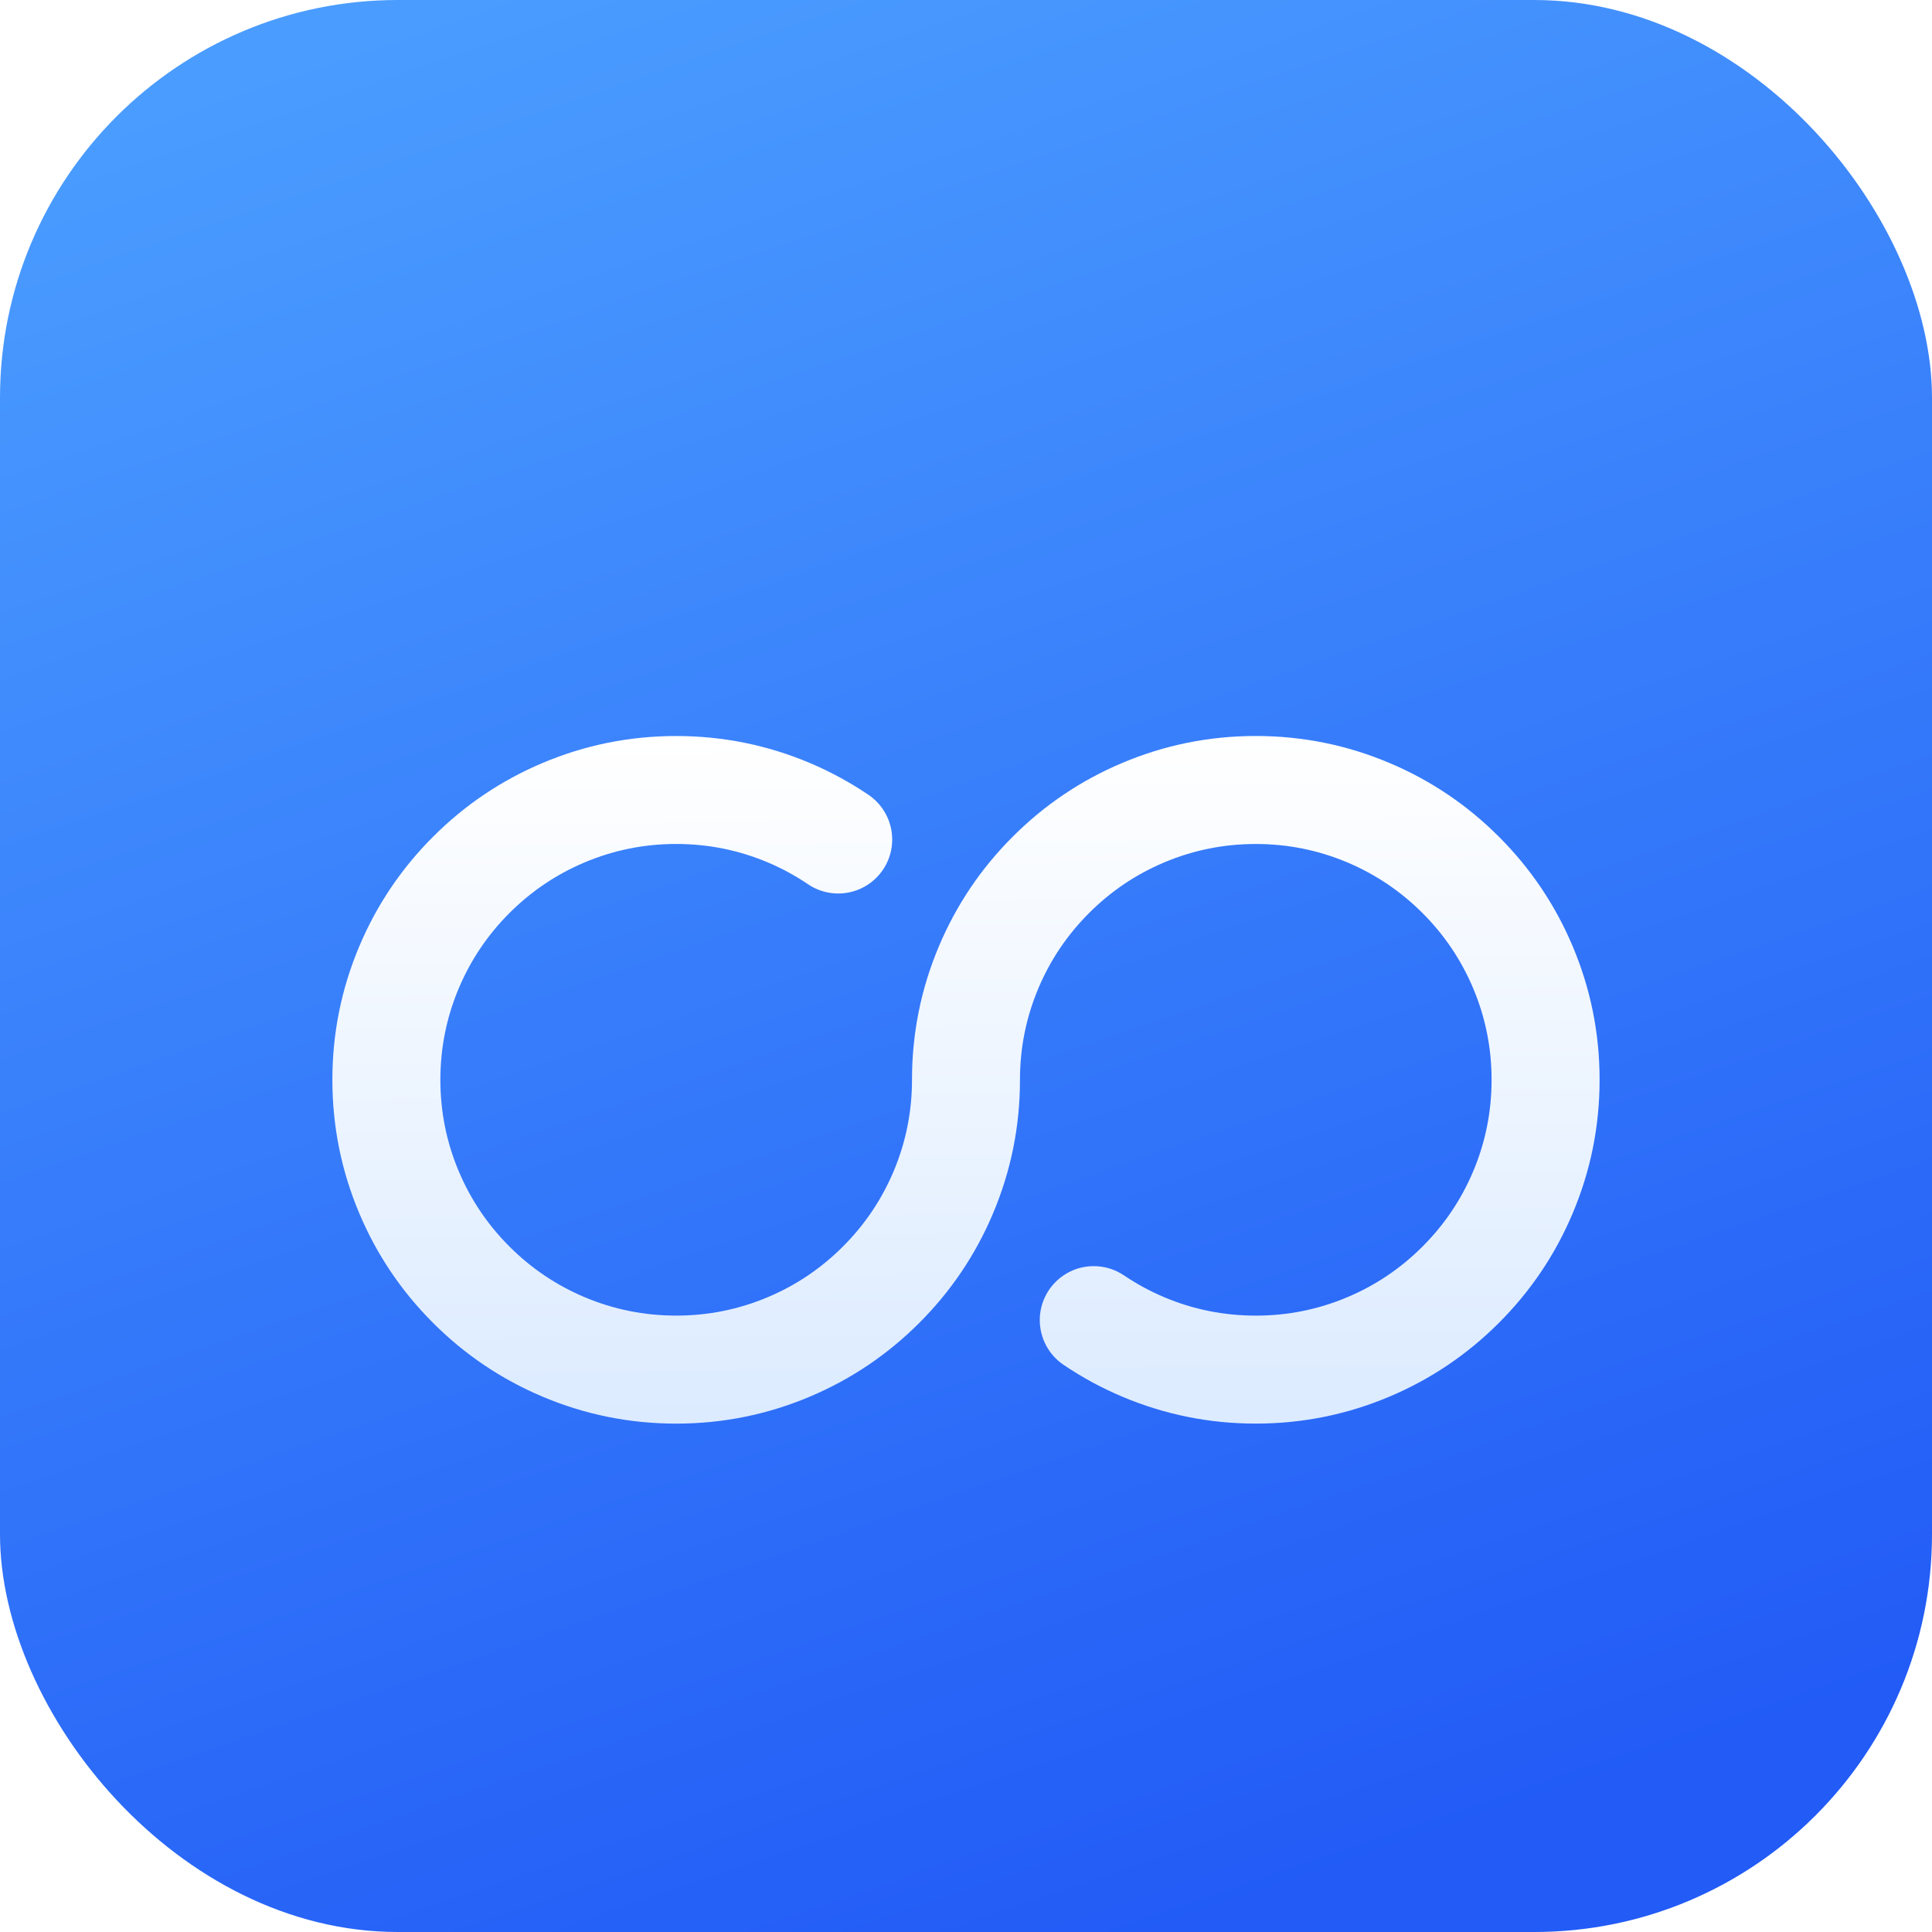
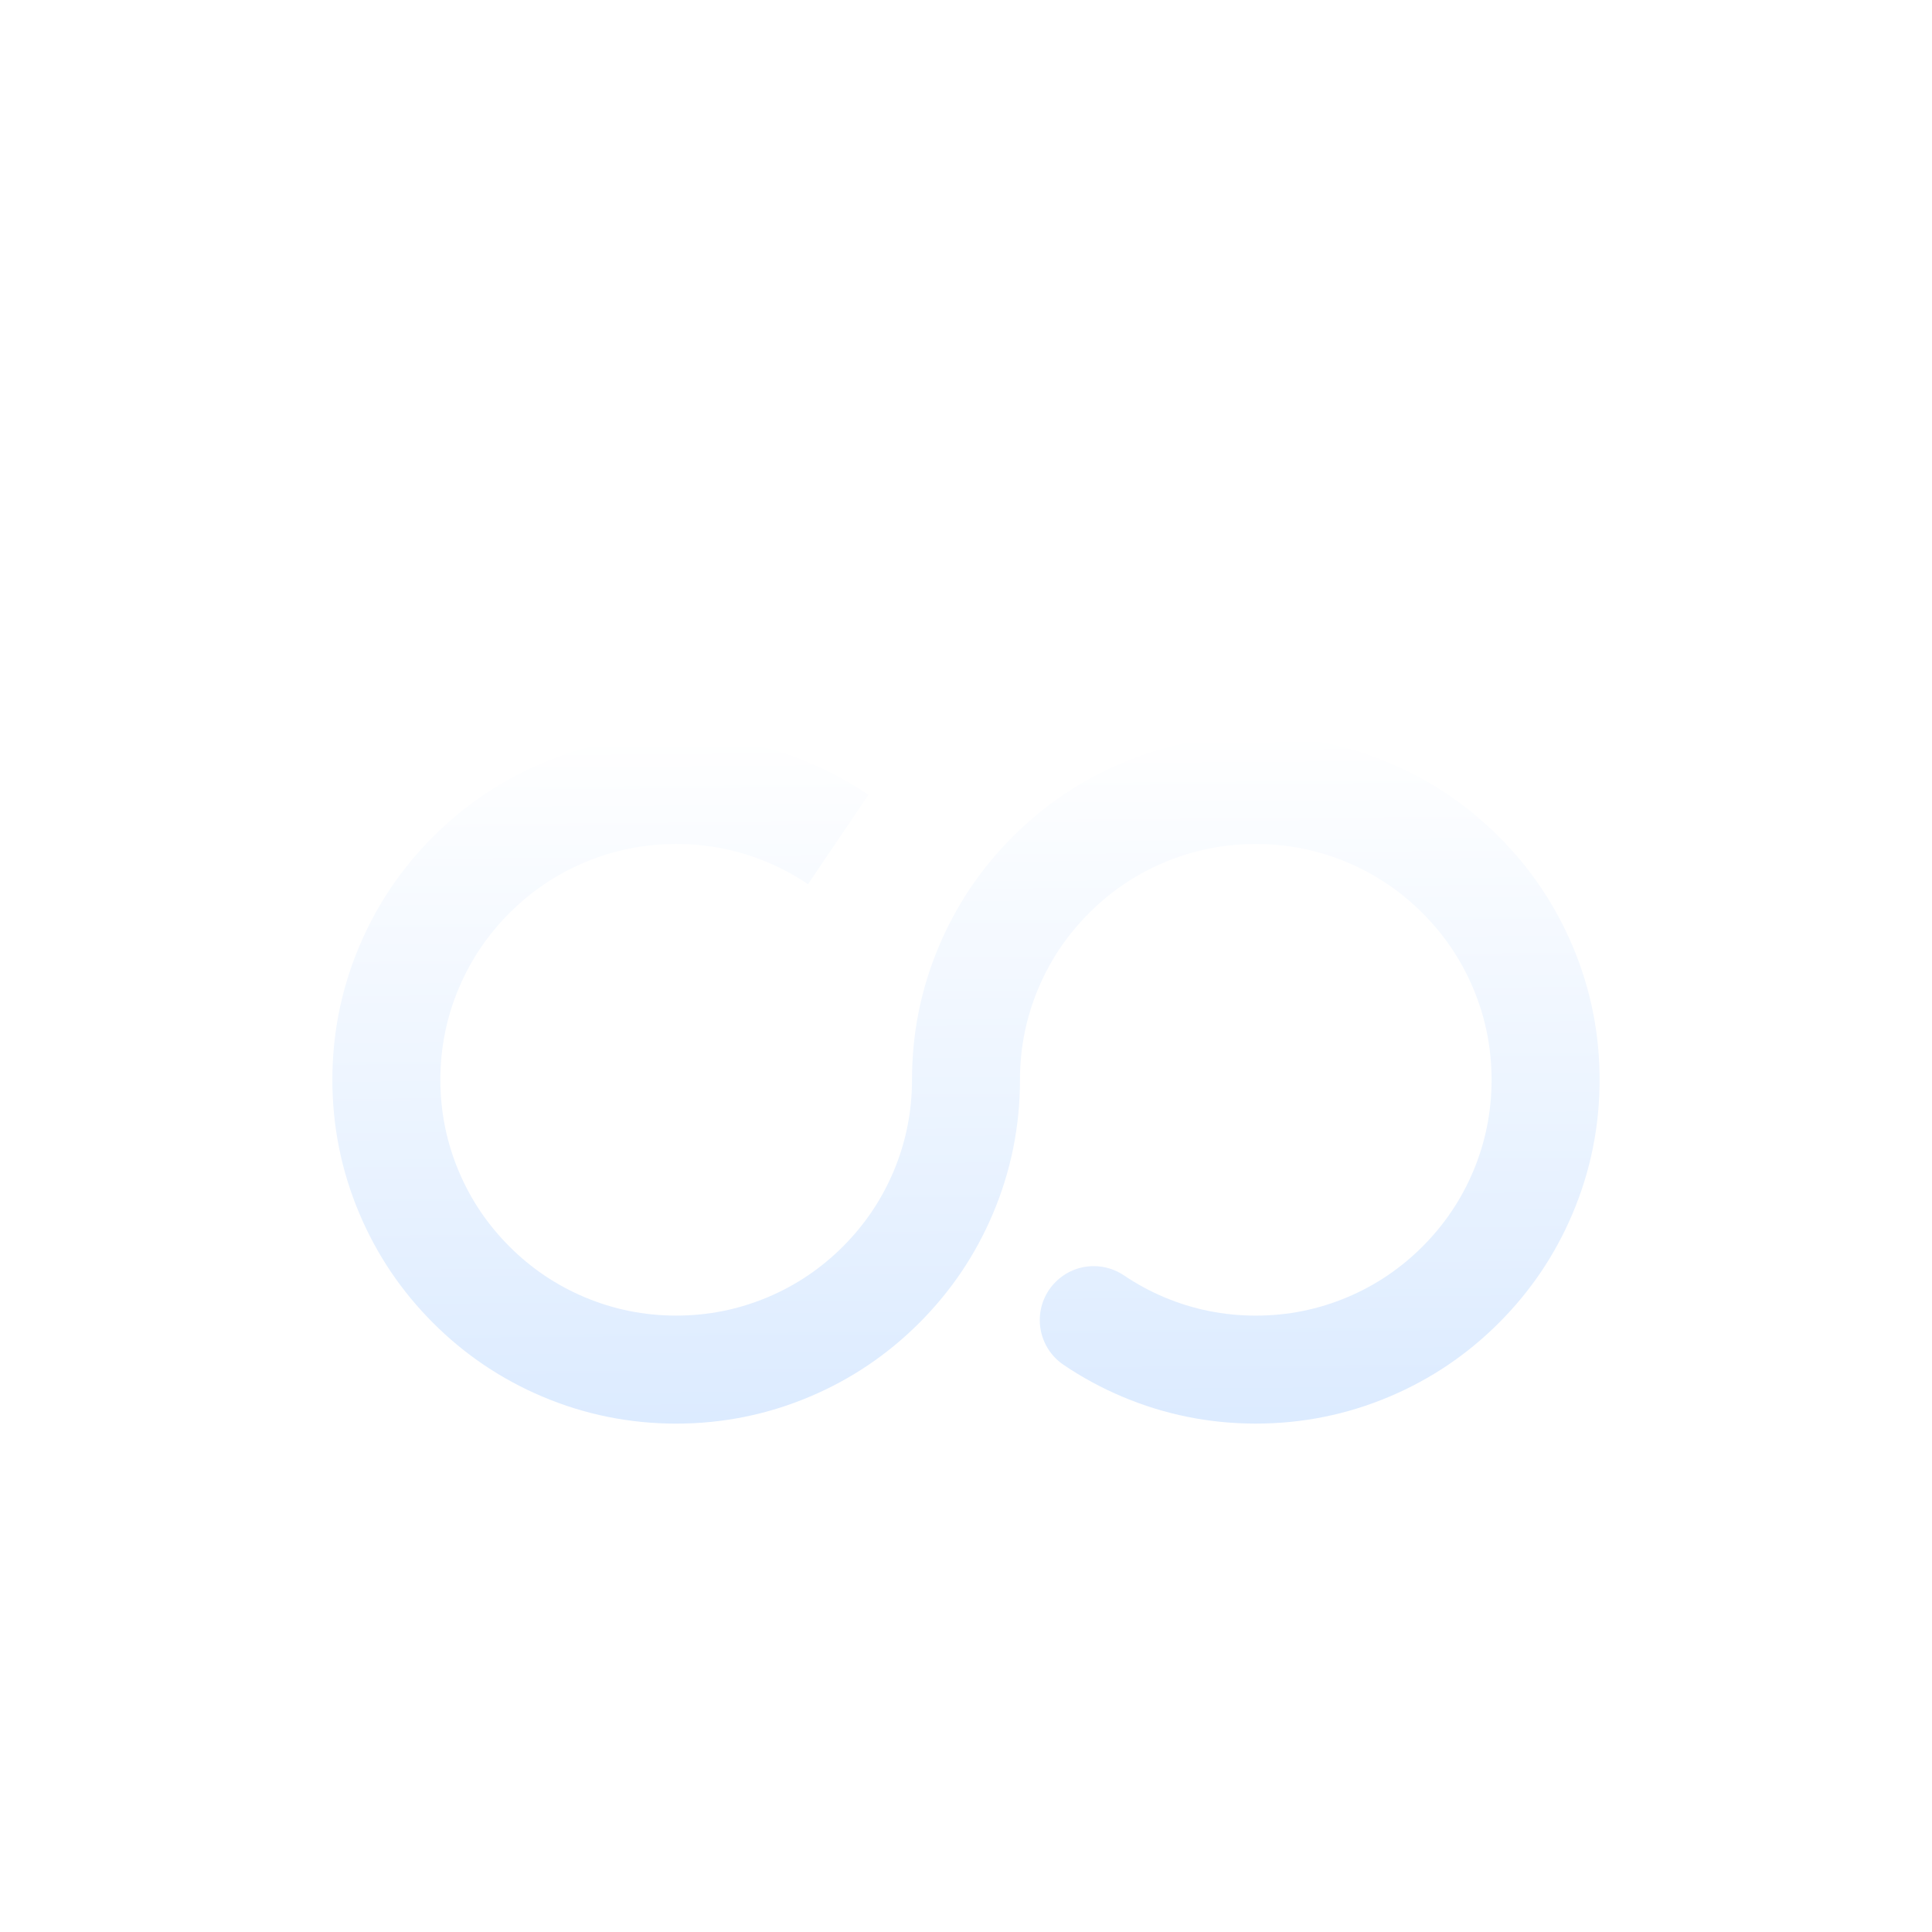
<svg xmlns="http://www.w3.org/2000/svg" fill="none" height="80" viewBox="0 0 80 80" width="80">
  <linearGradient id="a" x1=".257" x2=".6" y1="0" y2="1">
    <stop offset="0" stop-color="#4a9cff" />
    <stop offset="1" stop-color="#225bf6" />
  </linearGradient>
  <clipPath id="b">
    <rect height="80" rx="16.471" width="80" />
  </clipPath>
  <filter id="c" color-interpolation-filters="sRGB" height="37.882" width="61.882" x="-4.706" y="0">
    <feFlood flood-opacity="0" result="BackgroundImageFix" />
    <feColorMatrix in="SourceAlpha" type="matrix" values="0 0 0 0 0 0 0 0 0 0 0 0 0 0 0 0 0 0 127 0" />
    <feOffset dx="0" dy="4.706" />
    <feGaussianBlur stdDeviation="1.176" />
    <feColorMatrix type="matrix" values="0 0 0 0 0 0 0 0 0 0 0 0 0 0 0 0 0 0 0.1 0" />
    <feBlend in2="BackgroundImageFix" mode="normal" result="effect1_dropShadow" />
    <feBlend in="SourceGraphic" in2="effect1_dropShadow" mode="normal" result="shape" />
  </filter>
  <linearGradient id="d" x1=".209" x2=".223" y1="0" y2="1">
    <stop offset="0" stop-color="#fff" />
    <stop offset="1" stop-color="#dcebff" />
  </linearGradient>
  <g clip-path="url(#b)">
-     <rect fill="url(#a)" height="80" rx="16.471" width="80" />
    <g filter="url(#c)">
-       <path d="m33.458 31.908q-.792-.535-1.658-.901-1.812-.766-3.8-.766-1.988 0-3.8.766-1.752.741-3.105 2.094-1.353 1.353-2.094 3.105-.766 1.812-.766 3.8 0 1.988.766 3.8.741 1.752 2.094 3.104 1.353 1.353 3.105 2.094 1.812.766 3.8.766 1.988 0 3.8-.766 1.752-.741 3.104-2.094 1.353-1.353 2.094-3.104.766-1.812.766-3.8 0-2.895 1.12-5.542 1.081-2.555 3.05-4.524 1.969-1.969 4.524-3.05 2.647-1.12 5.542-1.12 2.895-0 5.542 1.12 2.555 1.081 4.524 3.05 1.969 1.969 3.05 4.524 1.12 2.647 1.12 5.542 0 2.895-1.12 5.542-1.081 2.555-3.05 4.524-1.969 1.969-4.524 3.05-2.647 1.12-5.542 1.12-2.895 0-5.542-1.12-1.272-.538-2.419-1.313c-.615-.416-.984-1.11-.984-1.852 0-1.234 1.001-2.235 2.235-2.235.446 0 .882.133 1.251.383q.787.531 1.658.9 1.812.766 3.8.766 1.988 0 3.8-.766 1.752-.741 3.104-2.094 1.353-1.353 2.094-3.104.766-1.812.766-3.8 0-1.988-.766-3.8-.741-1.752-2.094-3.105-1.353-1.353-3.104-2.094-1.812-.766-3.8-.766-1.988 0-3.8.766-1.752.741-3.104 2.094-1.353 1.353-2.094 3.105-.766 1.812-.766 3.8 0 2.895-1.12 5.542-1.081 2.555-3.05 4.524-1.969 1.969-4.524 3.05-2.647 1.12-5.542 1.12-2.895 0-5.542-1.12-2.555-1.081-4.524-3.05-1.969-1.969-3.05-4.524-1.12-2.647-1.12-5.542-0-2.895 1.12-5.542 1.081-2.555 3.05-4.524 1.969-1.969 4.524-3.05 2.647-1.12 5.542-1.12 2.895 0 5.542 1.12 1.266.536 2.419 1.314c.615.416.984 1.11.984 1.852 0 1.234-1.001 2.235-2.235 2.235-.446 0-.882-.133-1.251-.383-0-0 0 0-0-0" fill="url(#d)" fill-rule="evenodd" />
+       <path d="m33.458 31.908q-.792-.535-1.658-.901-1.812-.766-3.8-.766-1.988 0-3.8.766-1.752.741-3.105 2.094-1.353 1.353-2.094 3.105-.766 1.812-.766 3.8 0 1.988.766 3.8.741 1.752 2.094 3.104 1.353 1.353 3.105 2.094 1.812.766 3.8.766 1.988 0 3.8-.766 1.752-.741 3.104-2.094 1.353-1.353 2.094-3.104.766-1.812.766-3.8 0-2.895 1.12-5.542 1.081-2.555 3.05-4.524 1.969-1.969 4.524-3.05 2.647-1.12 5.542-1.12 2.895-0 5.542 1.12 2.555 1.081 4.524 3.05 1.969 1.969 3.05 4.524 1.12 2.647 1.12 5.542 0 2.895-1.12 5.542-1.081 2.555-3.05 4.524-1.969 1.969-4.524 3.05-2.647 1.12-5.542 1.12-2.895 0-5.542-1.12-1.272-.538-2.419-1.313c-.615-.416-.984-1.11-.984-1.852 0-1.234 1.001-2.235 2.235-2.235.446 0 .882.133 1.251.383q.787.531 1.658.9 1.812.766 3.8.766 1.988 0 3.8-.766 1.752-.741 3.104-2.094 1.353-1.353 2.094-3.104.766-1.812.766-3.8 0-1.988-.766-3.8-.741-1.752-2.094-3.105-1.353-1.353-3.104-2.094-1.812-.766-3.8-.766-1.988 0-3.8.766-1.752.741-3.104 2.094-1.353 1.353-2.094 3.105-.766 1.812-.766 3.8 0 2.895-1.12 5.542-1.081 2.555-3.05 4.524-1.969 1.969-4.524 3.05-2.647 1.12-5.542 1.12-2.895 0-5.542-1.12-2.555-1.081-4.524-3.05-1.969-1.969-3.05-4.524-1.12-2.647-1.12-5.542-0-2.895 1.12-5.542 1.081-2.555 3.05-4.524 1.969-1.969 4.524-3.05 2.647-1.12 5.542-1.12 2.895 0 5.542 1.12 1.266.536 2.419 1.314" fill="url(#d)" fill-rule="evenodd" />
    </g>
  </g>
</svg>